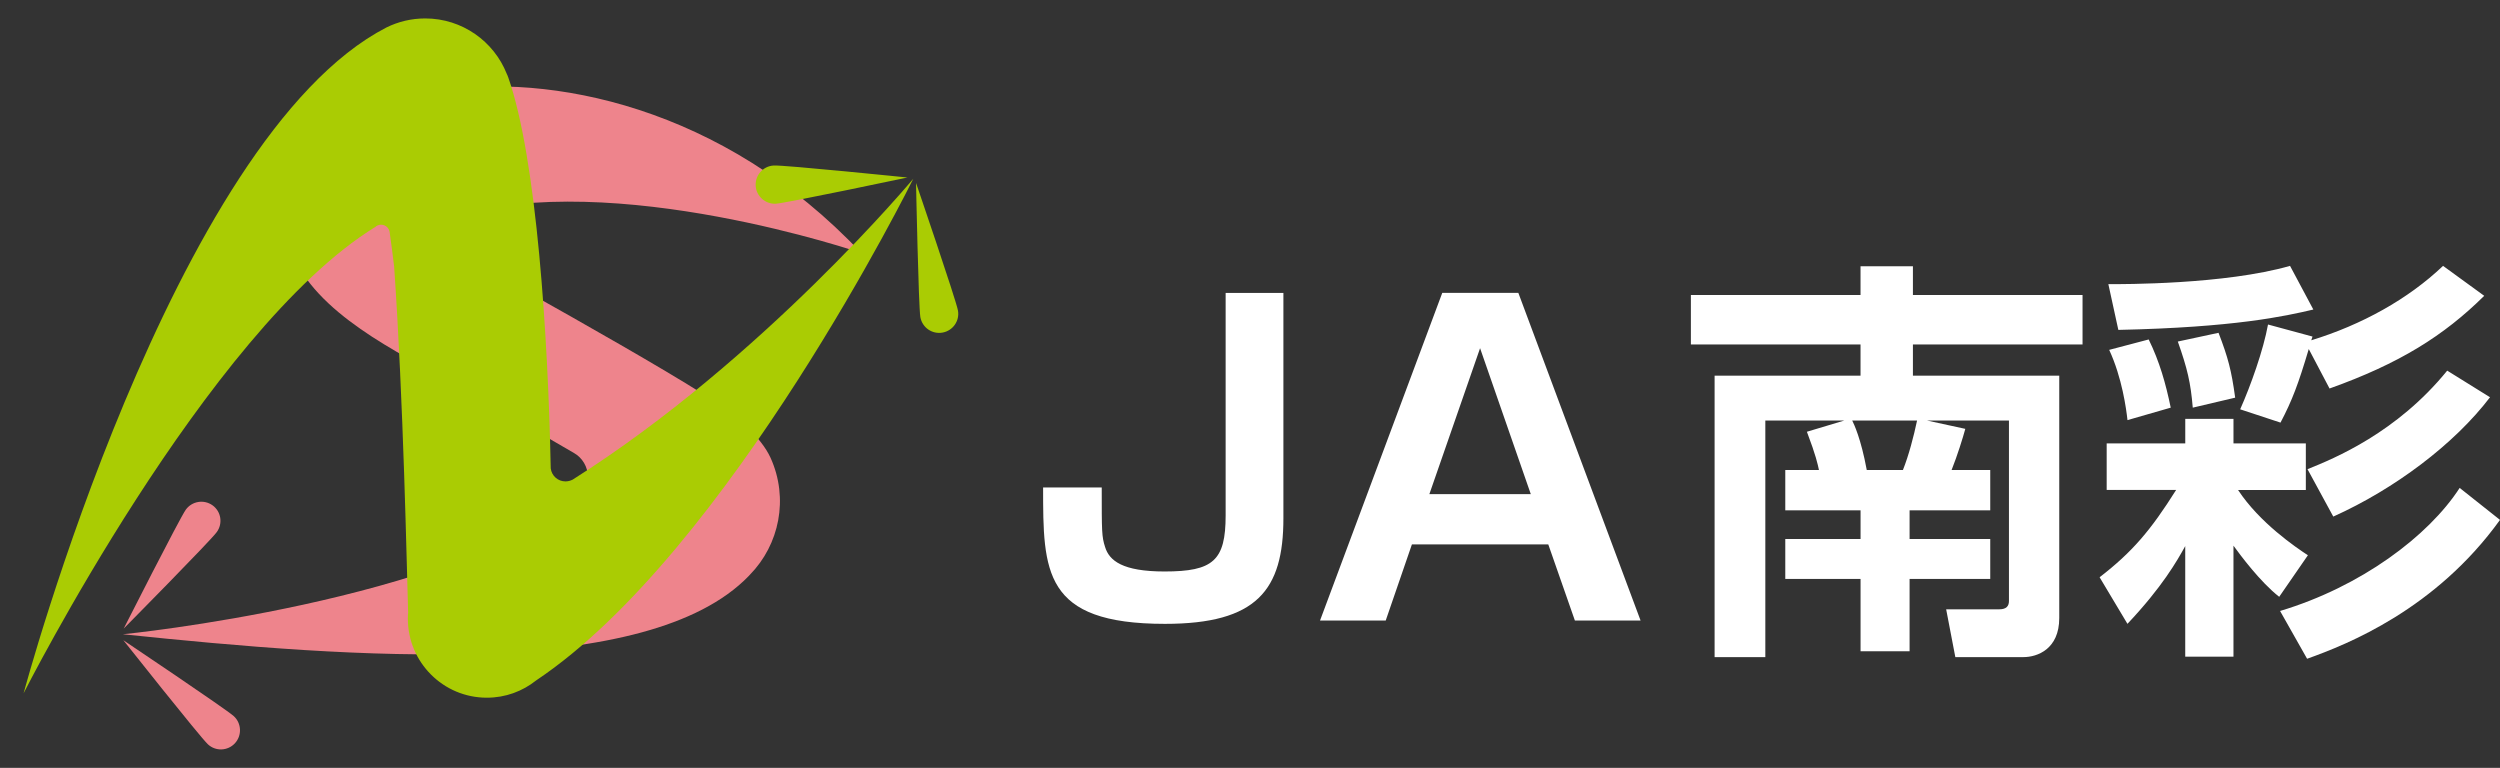
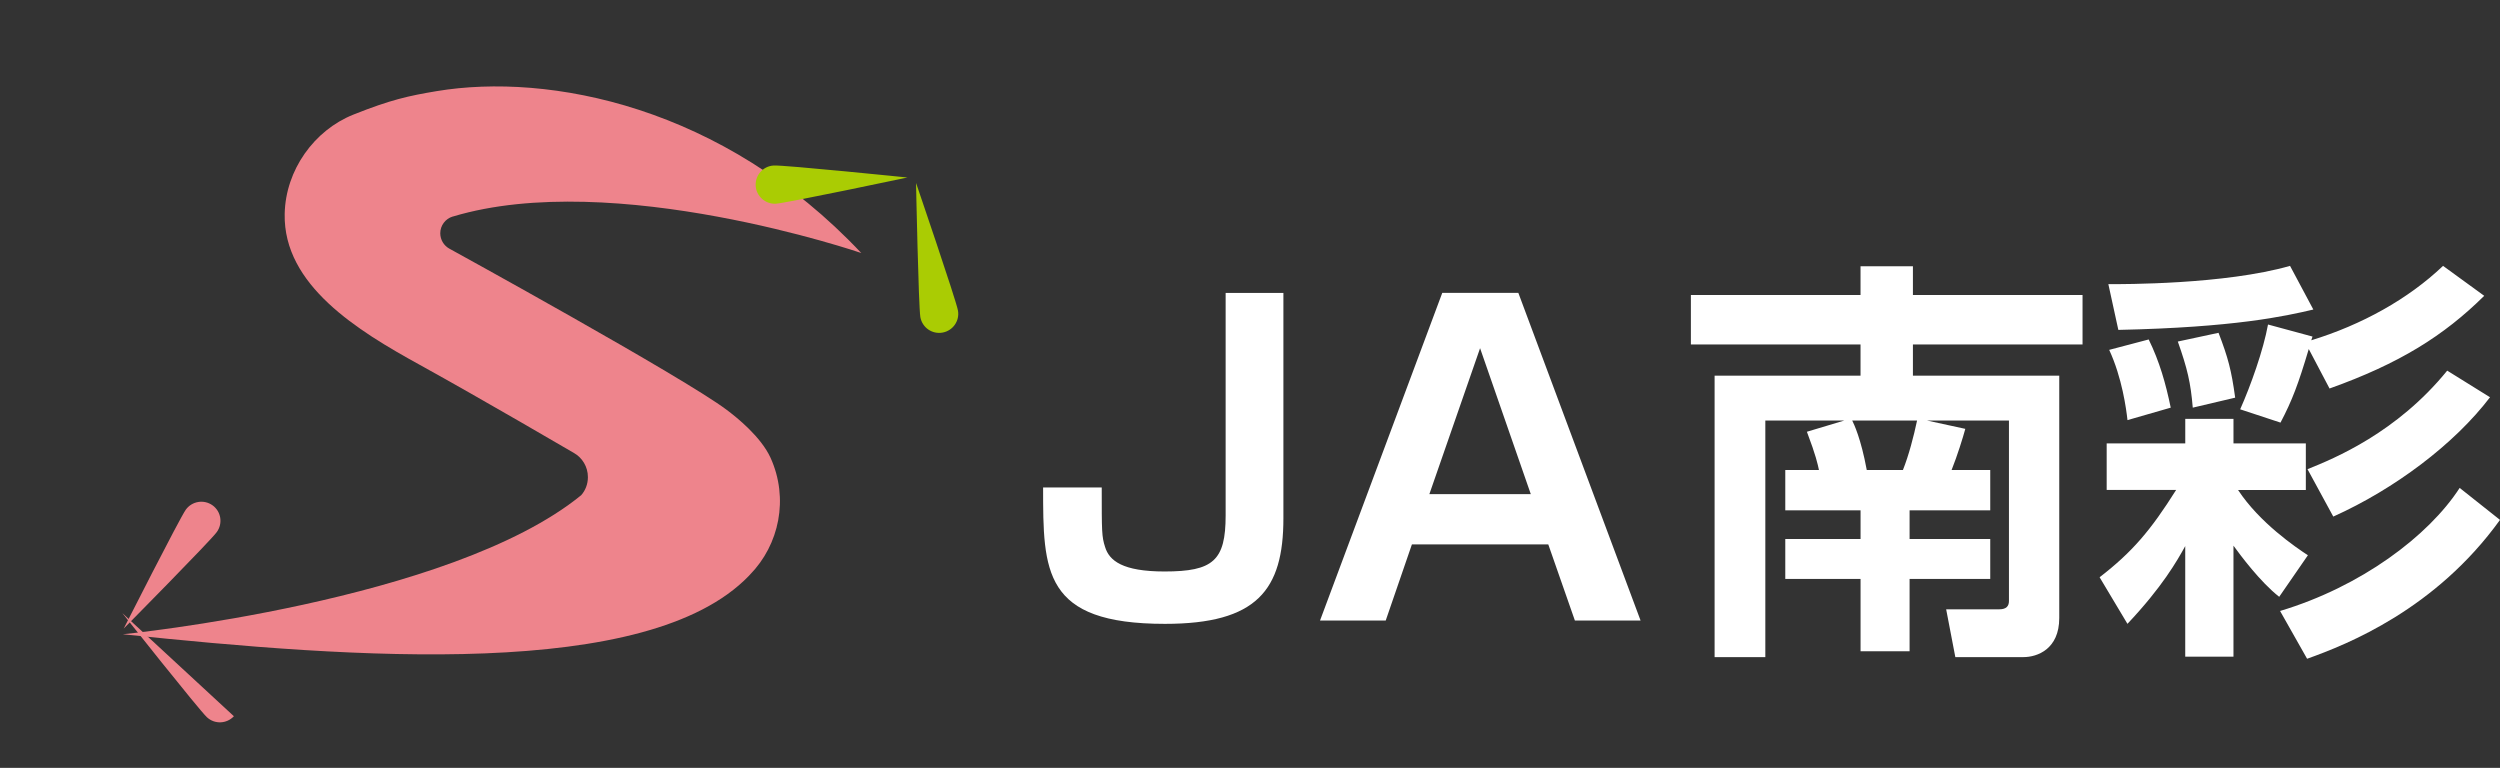
<svg xmlns="http://www.w3.org/2000/svg" version="1.1" id="レイヤー_1" x="0px" y="0px" width="264.802px" height="81.336px" viewBox="-27.943 80.305 264.802 81.336" xml:space="preserve">
  <rect x="-27.943" y="80.305" width="264.802" height="81.336" fill="#333333" stroke="none" />
  <g>
    <g>
      <polygon fill="#FFFFFF" points="43.458,248.6 76.056,296.63 58.657,296.616 43.542,274.551 28.49,296.63 10.809,296.626 " />
    </g>
    <g>
      <polygon fill="#FFFFFF" points="-0.599,296.63 -19.385,296.63 28.199,226.561 37.63,240.356 " />
    </g>
    <g>
      <path fill="#FFFFFF" d="M-29.255,272.019c7.005,0,12.683,5.675,12.683,12.683l0,0c0,7.005-5.677,12.685-12.683,12.685l0,0 c-7.008,0-12.689-5.68-12.689-12.684l0,0C-41.944,277.694-36.263,272.019-29.255,272.019L-29.255,272.019z" />
    </g>
  </g>
  <g>
    <path fill="#FFFFFF" d="M107.996,111.329v23.868c0,7.619-2.817,11.187-12.55,11.187c-12.902,0-12.902-5.549-12.902-14.444h6.209 c0,4.713,0,5.196,0.353,6.297c0.44,1.453,1.85,2.6,6.297,2.6c5.152,0,6.475-1.146,6.475-5.945v-23.56h6.119V111.329z" />
    <path fill="#FFFFFF" d="M121.607,137.971l-2.773,8.06h-6.958l12.946-34.702h8.06l12.946,34.702h-6.958l-2.817-8.06H121.607z M134.2,132.643l-5.372-15.457l-5.371,15.457H134.2z" />
    <path fill="#FFFFFF" d="M167.407,124.848h-8.365v25.058h-5.373v-29.813h15.457v-3.303h-17.969v-5.24h17.969v-3.039h5.549v3.039 h17.967v5.24h-17.967v3.303h15.5v25.673c0,3.304-2.334,4.14-3.787,4.14h-7.221l-0.971-5.063h5.639c0.748,0,1.012-0.353,1.012-0.88 v-19.114h-8.676l4.053,0.881c-0.266,0.97-0.838,2.818-1.453,4.359h4.094v4.271h-8.543v3.039h8.543v4.229h-8.543v7.662h-5.193 v-7.662h-7.973v-4.229h7.973v-3.039h-7.973v-4.271h3.566c-0.131-0.616-0.309-1.497-1.277-4.052L167.407,124.848z M173.616,130.089 c0.617-1.541,1.146-3.567,1.498-5.24h-6.869c0.176,0.354,0.924,1.895,1.541,5.24H173.616z" />
    <path fill="#FFFFFF" d="M195.2,127.27h8.322v-2.598h5.107v2.598h7.664v4.933h-7.18c2.289,3.479,6.121,6.078,7.398,6.914 l-3.039,4.403c-2.025-1.586-4.139-4.448-4.844-5.417v11.758h-5.109v-11.714c-0.879,1.587-2.422,4.315-6.121,8.235l-2.949-4.934 c3.479-2.686,5.416-4.976,8.104-9.246h-7.355v-4.933H195.2z M217.087,113.091c-2.994,0.704-8.322,1.894-20.654,2.157l-1.057-4.844 c1.541,0,12.33,0.043,19.244-1.938L217.087,113.091z M199.648,116.261c1.146,2.334,1.807,4.668,2.334,7.223l-4.58,1.32 c-0.131-1.189-0.572-4.492-1.938-7.441L199.648,116.261z M207.046,115.556c1.014,2.643,1.365,3.964,1.762,6.87l-4.492,1.058 c-0.219-2.644-0.572-4.141-1.584-7.002L207.046,115.556z M216.603,117.275c-1.102,3.698-1.762,5.459-2.994,7.793l-4.271-1.408 c1.102-2.467,2.467-6.297,2.949-8.983l4.713,1.276l-0.133,0.396c5.328-1.63,10.262-4.358,13.961-7.883l4.359,3.171 c-4.271,4.228-8.984,7.179-16.383,9.819L216.603,117.275z M236.859,135.373c-6.824,9.469-16.117,13.168-20.432,14.709l-2.863-5.063 c8.543-2.555,15.721-7.927,19.023-13.034L236.859,135.373z M235.802,122.383c-3.787,4.976-10.127,9.731-16.602,12.639l-2.73-5.021 c2.863-1.146,9.469-3.875,14.797-10.438L235.802,122.383z" />
  </g>
  <g>
    <g>
      <g>
        <path fill="#EE848C" d="M49.048,123.732c-4.572-3.458-29.388-17.087-29.388-17.087l-0.024-0.012 c-0.562-0.318-0.946-0.926-0.946-1.621c0-0.828,0.554-1.539,1.308-1.768l0.037-0.006c17.029-5.117,43.249,3.867,43.249,3.867 C48.594,91.502,30.161,87.989,18.331,89.954c-3.026,0.504-4.911,0.924-8.826,2.482l-0.046,0.02 c-4.101,1.645-7.161,5.842-7.248,10.516c-0.148,7.533,7.721,12.355,14.311,15.979c6.59,3.638,16.32,9.329,16.32,9.329 c0.888,0.5,1.486,1.465,1.486,2.561c0,0.74-0.264,1.41-0.708,1.912c-13.847,11.303-48.549,14.732-48.549,14.732 c24.557,2.563,55.614,4.9,66.3-6.178l0.117-0.127c3.121-3.186,4.137-8.07,2.187-12.385 C52.658,126.572,50.117,124.531,49.048,123.732z" />
      </g>
      <path fill="#E51373" d="M28.392,129.029" />
      <g>
        <path fill="#EE848C" d="M-8.262,134.289c0.656-0.904,1.918-1.111,2.83-0.461c0.91,0.654,1.112,1.914,0.455,2.828 c-0.649,0.918-9.866,10.23-9.866,10.23S-8.911,135.195-8.262,134.289z" />
      </g>
      <g>
-         <path fill="#EE848C" d="M-3.169,156.169c0.813,0.756,0.871,2.041,0.106,2.869c-0.76,0.814-2.035,0.871-2.858,0.104 c-0.82-0.758-8.959-11.027-8.959-11.027S-3.998,155.414-3.169,156.169z" />
+         <path fill="#EE848C" d="M-3.169,156.169c-0.76,0.814-2.035,0.871-2.858,0.104 c-0.82-0.758-8.959-11.027-8.959-11.027S-3.998,155.414-3.169,156.169z" />
      </g>
      <g>
        <g>
          <path fill="#AACC03" d="M73.526,113.202c0.193,1.09-0.539,2.139-1.644,2.332c-1.095,0.195-2.145-0.535-2.34-1.641 c-0.193-1.09-0.457-14.207-0.457-14.207S73.331,112.092,73.526,113.202z" />
        </g>
        <g>
          <path fill="#AACC03" d="M54.227,101.885c-1.116,0.051-2.074-0.805-2.129-1.92c-0.054-1.119,0.801-2.07,1.911-2.129 c1.126-0.063,14.165,1.271,14.165,1.271S55.342,101.815,54.227,101.885z" />
        </g>
        <g>
-           <path fill="#AACC03" d="M32.731,131.097c-0.222,0.123-0.499,0.199-0.783,0.199c-0.799,0-1.46-0.594-1.557-1.381 c-0.276-13.714-1.464-32.796-4.509-41.437c-0.034-0.119-0.098-0.236-0.149-0.352c-1.36-3.436-4.724-5.868-8.635-5.868 c-1.477,0-2.857,0.343-4.106,0.954C-9.7,94.92-25.443,153.738-25.443,153.738s19.464-38.472,37.266-49.401 c0.101-0.105,0.25-0.178,0.405-0.213c0.495-0.102,0.98,0.205,1.087,0.701l0.002-0.008c0.173,1.24,0.344,2.48,0.486,3.703 c0.998,14.446,1.326,31.659,1.485,36.657c-0.02,0.225-0.032,0.428-0.032,0.656c0,4.619,3.742,8.373,8.363,8.373 c1.977,0,3.781-0.678,5.225-1.828c20.427-13.654,39.952-53.144,39.952-53.144S52.888,118.336,32.731,131.097z" />
-         </g>
+           </g>
      </g>
      <path fill="#8DC21F" d="M21.569,145.772" />
    </g>
  </g>
</svg>